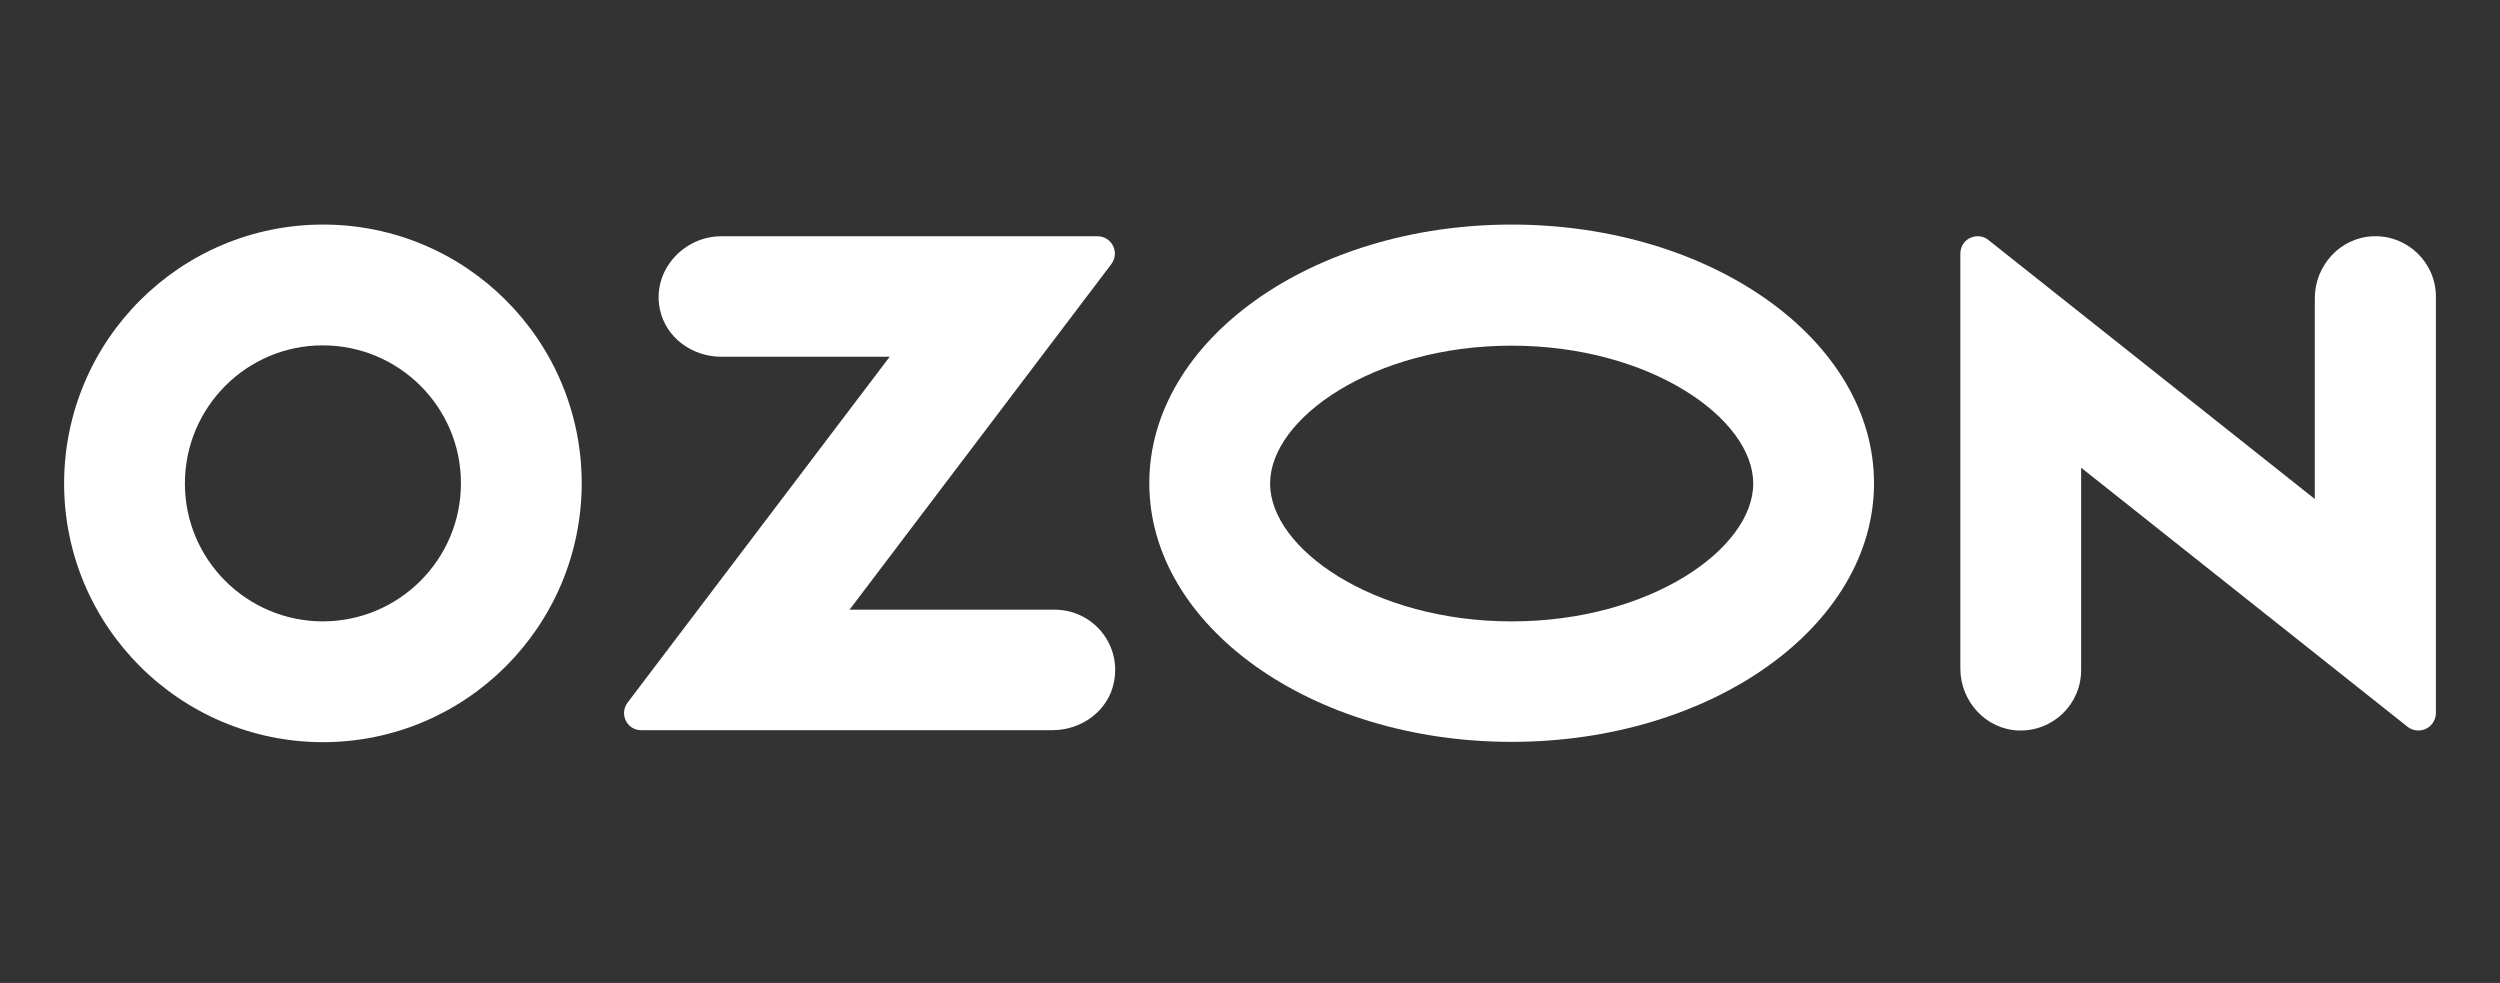
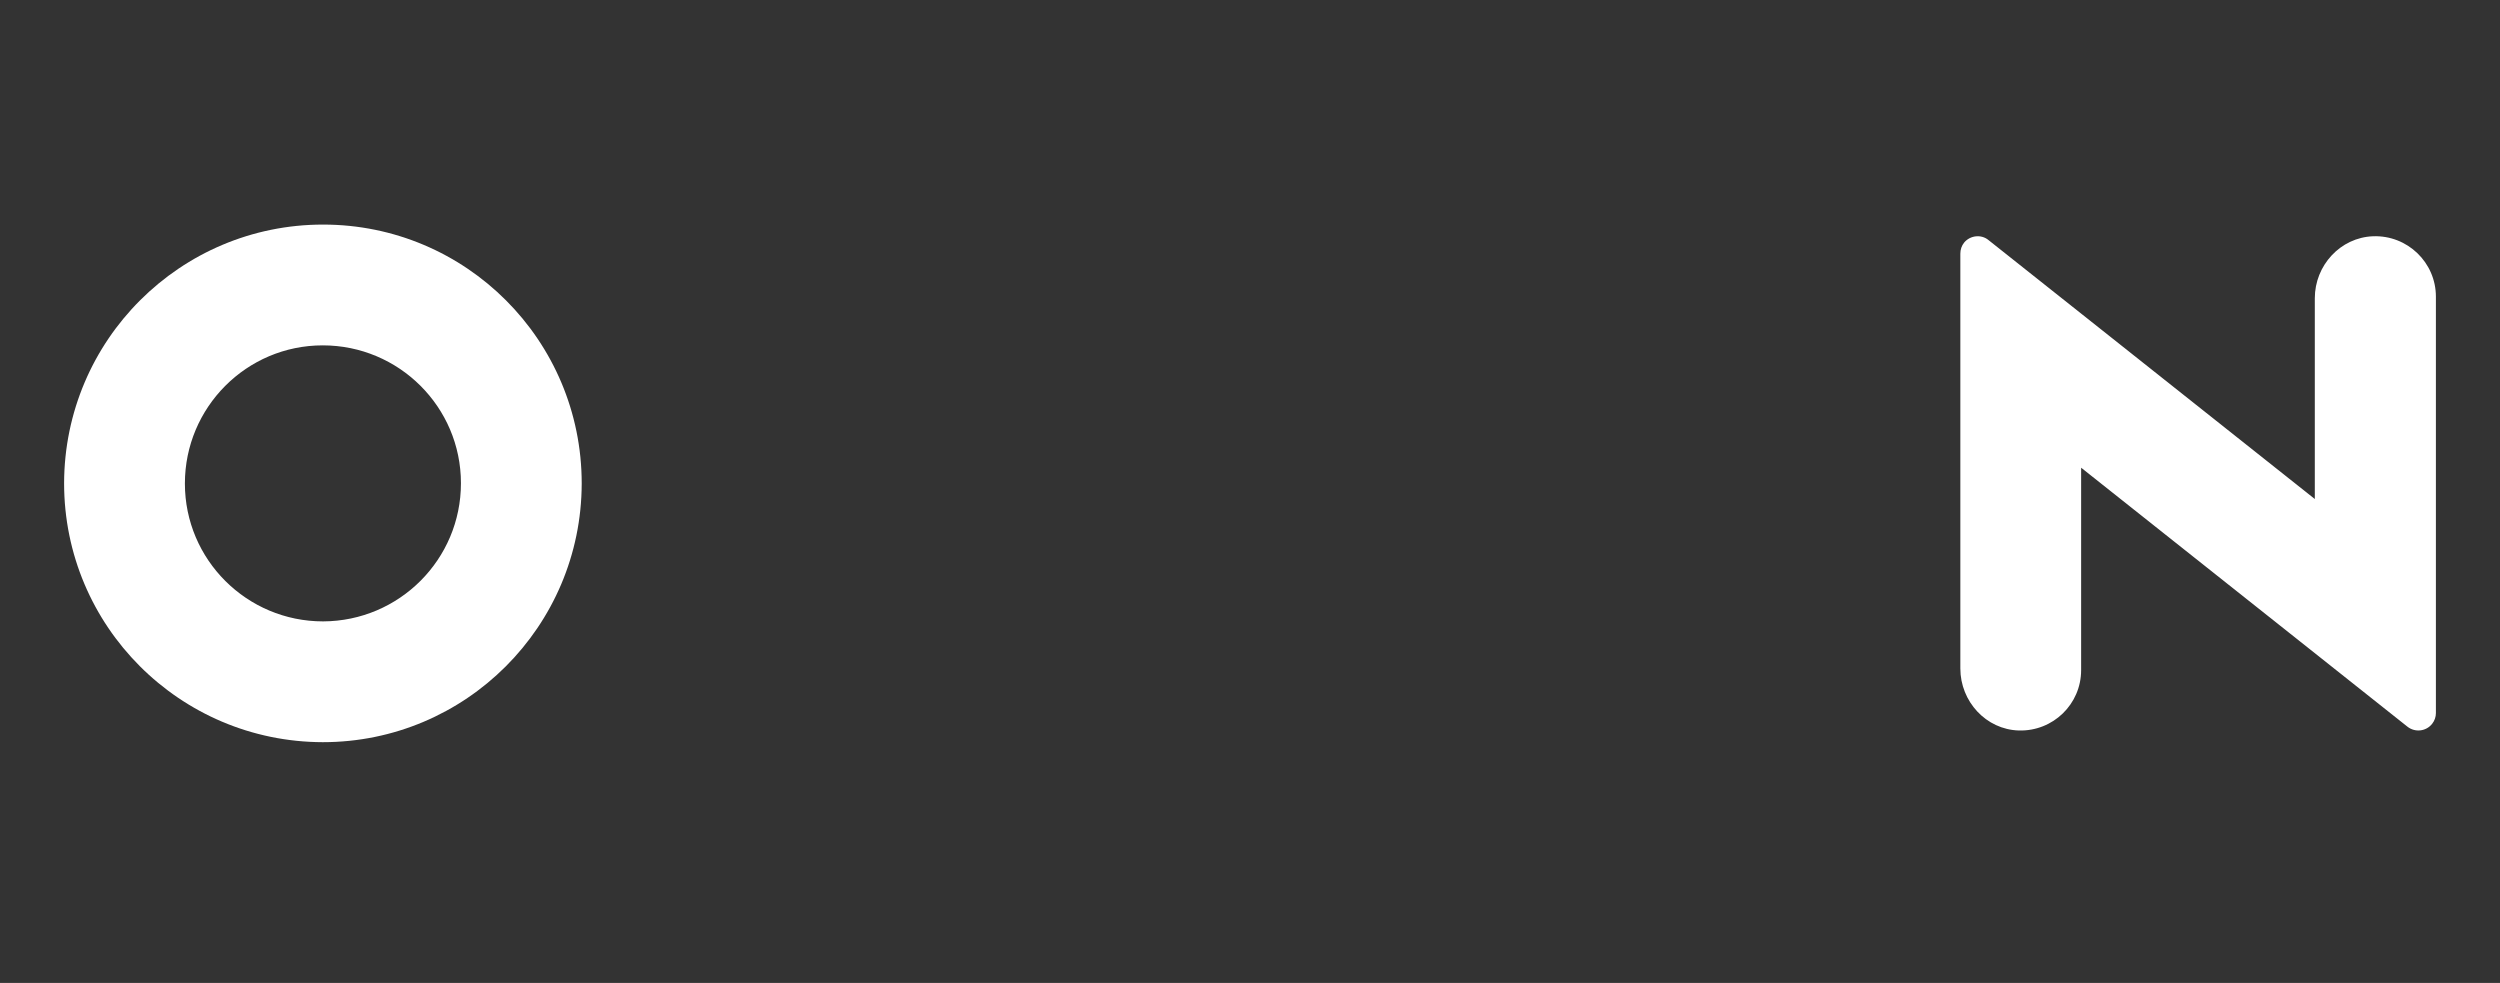
<svg xmlns="http://www.w3.org/2000/svg" width="117" height="46" viewBox="0 0 117 46" fill="none">
  <rect x="0" y="0" width="117" height="46" fill="#333333" stroke="none" />
-   <path d="M70.745 10.51C61.378 10.51 53.787 15.926 53.787 22.615C53.787 29.303 61.378 34.719 70.745 34.719C80.112 34.719 87.704 29.303 87.704 22.615C87.704 15.926 80.112 10.51 70.745 10.51ZM70.745 29.081C64.278 29.081 59.44 25.678 59.44 22.629C59.44 19.581 64.278 16.177 70.745 16.177C77.212 16.177 82.051 19.581 82.051 22.629C82.051 25.678 77.227 29.081 70.745 29.081Z" fill="white" />
  <path d="M15.12 10.51C8.431 10.51 3.015 15.926 3 22.615C3 29.303 8.416 34.719 15.105 34.734C21.794 34.734 27.21 29.318 27.224 22.629C27.224 15.926 21.808 10.51 15.12 10.51ZM21.572 22.615C21.572 26.181 18.686 29.067 15.12 29.081C11.553 29.081 8.653 26.196 8.653 22.629C8.653 19.063 11.539 16.163 15.105 16.163C18.671 16.163 21.572 19.048 21.572 22.615Z" fill="white" />
-   <path d="M49.362 28.534H39.758L52.011 12.359C52.411 11.827 52.041 11.057 51.36 11.057H33.75C32.004 11.057 30.51 12.655 30.88 14.461C31.146 15.793 32.389 16.695 33.75 16.695H41.638L29.37 32.884C28.971 33.417 29.34 34.172 30.006 34.172H49.259C50.62 34.172 51.863 33.269 52.13 31.937C52.499 30.117 51.108 28.534 49.362 28.534Z" fill="white" />
  <path d="M114 13.884V33.373C114 33.55 113.941 33.728 113.823 33.876C113.542 34.231 113.024 34.29 112.669 34.009L97.397 21.889V31.36C97.397 32.958 96.08 34.231 94.482 34.187C92.943 34.142 91.744 32.825 91.744 31.286V11.871C91.744 11.679 91.803 11.501 91.922 11.353C92.203 11.013 92.721 10.954 93.061 11.235L108.333 23.354V13.958C108.333 12.419 109.531 11.116 111.056 11.057C112.669 10.998 114 12.285 114 13.884Z" fill="white" />
</svg>